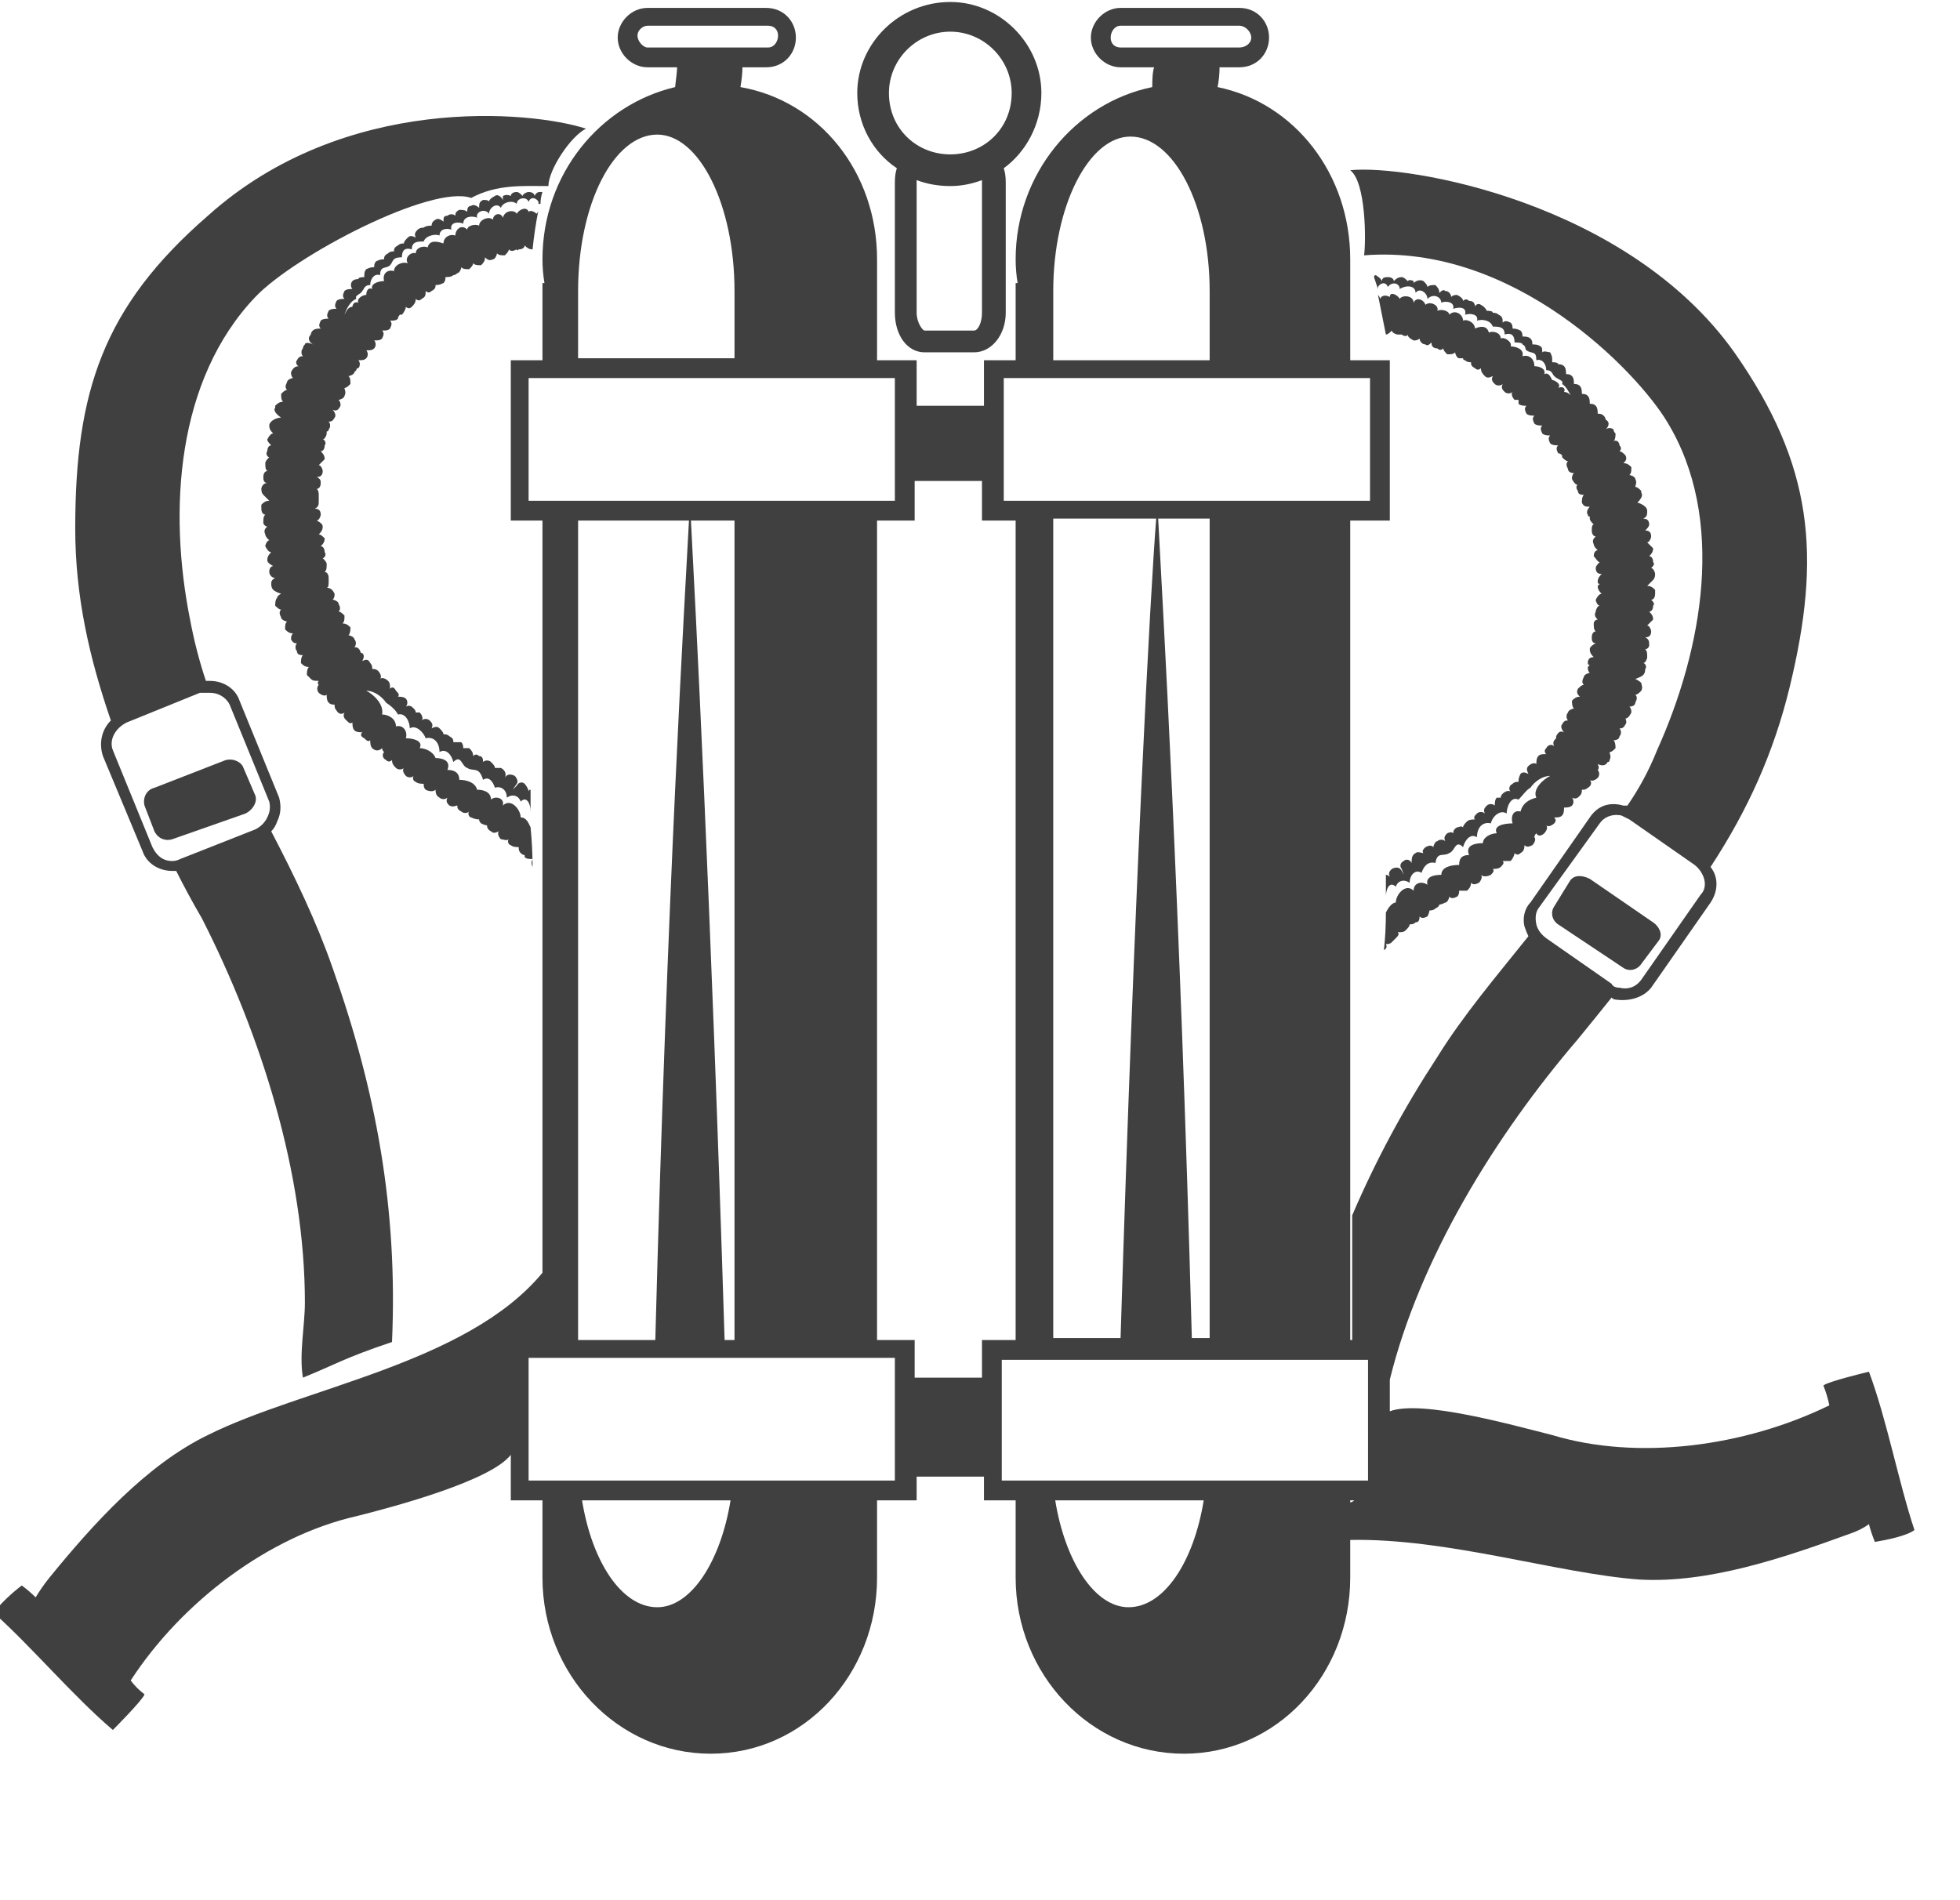
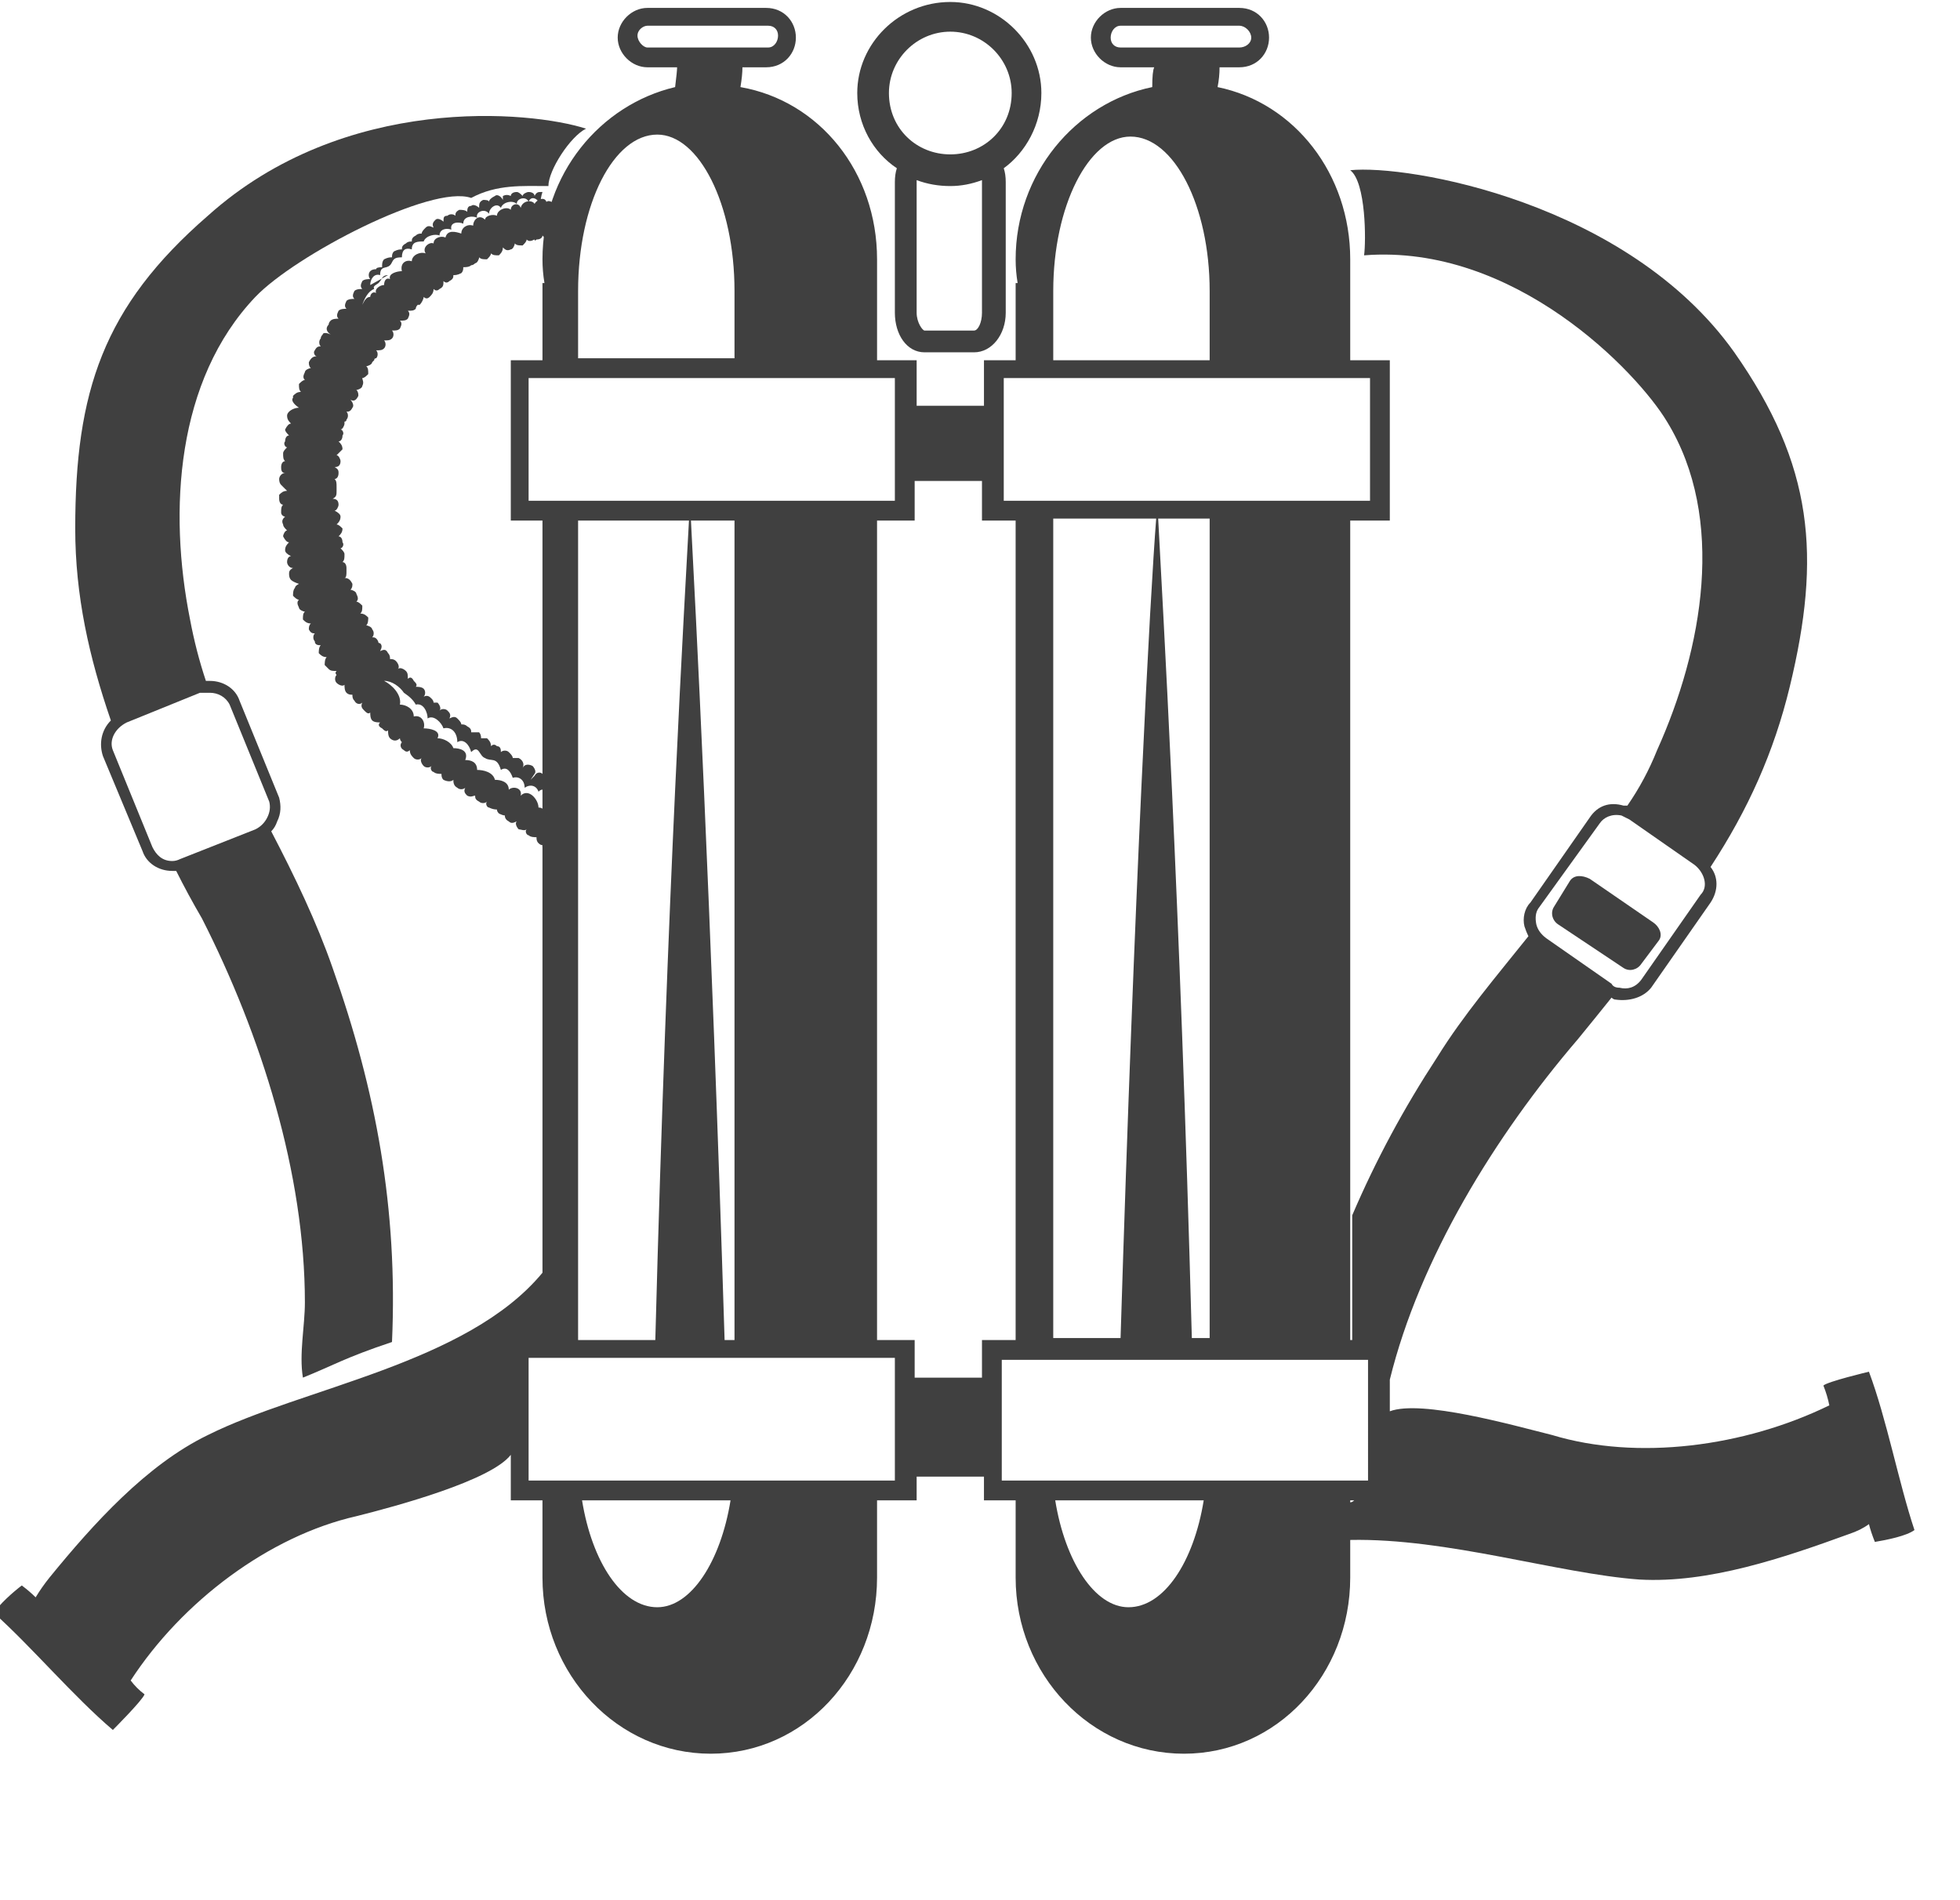
<svg xmlns="http://www.w3.org/2000/svg" version="1.2" viewBox="0 0 99 96" width="99" height="96">
  <title>10600441_41365</title>
  <style>
		.s0 { fill: #404040 } 
	</style>
  <g id="Layer 1">
    <g id="&lt;Group&gt;">
		</g>
    <g id="&lt;Group&gt;">
		</g>
    <g id="&lt;Group&gt;">
		</g>
    <g id="&lt;Group&gt;">
		</g>
    <g id="&lt;Group&gt;">
		</g>
    <g id="&lt;Group&gt;">
      <path id="&lt;Compound Path&gt;" class="s0" d="m94.4 69.3c0 0-2.1 0.5-2.3 0.7q0.2 0.5 0.3 1c-4.3 2.1-9.7 2.8-14 1.5-2-0.5-6.6-1.8-8.2-1.2v-1.6c1.5-6.1 5.3-12.3 9.5-17.2q0.9-1.1 1.7-2.1 0.1 0.1 0.2 0.1c0.7 0.1 1.4-0.1 1.8-0.6l3-4.3c0.4-0.6 0.4-1.3 0-1.8 1.9-2.9 3.2-5.8 4-9.1 1.6-6.6 1.2-11.2-2.8-16.9-5.4-7.6-16.5-9.5-19.4-9.2 0.8 0.6 0.8 3.6 0.7 4.3 7.6-0.6 13.8 5.9 15.3 8.4 3 4.9 1.8 11.5-0.5 16.6q-0.6 1.5-1.5 2.8-0.1 0-0.2 0c-0.7-0.2-1.3 0-1.7 0.6l-3 4.3c-0.3 0.3-0.4 0.8-0.3 1.2q0.1 0.3 0.2 0.5c-1.6 2-3.3 4-4.6 6.1-1.7 2.6-3.1 5.2-4.3 8q0 0.1 0 0.2v6.1h-0.1v-41.4h2v-8.1h-2v-3.9q0-0.6 0-1.2c0-4.3-2.8-7.9-6.7-8.7q0.1-0.5 0.1-1h1c0.9 0 1.5-0.7 1.5-1.5 0-0.8-0.6-1.5-1.5-1.5h-6c-0.8 0-1.5 0.7-1.5 1.5 0 0.8 0.7 1.5 1.5 1.5h1.7q-0.1 0.2-0.1 1c-3.9 0.8-6.9 4.4-6.9 8.7q0 0.6 0.1 1.2h-0.1v3.9h-1.6v2.3h-3.4v-2.3h-2v-3.9q0-0.6 0-1.2c0-4.4-2.9-8-6.9-8.7q0.1-0.6 0.1-1h1.2c0.9 0 1.5-0.7 1.5-1.5 0-0.8-0.6-1.5-1.5-1.5h-6c-0.8 0-1.5 0.7-1.5 1.5 0 0.8 0.7 1.5 1.5 1.5h1.5q0 0.2-0.1 1c-3.8 0.9-6.7 4.4-6.7 8.7q0 0.6 0.1 1.2h-0.1v3.9h-1.6v8.1h1.6v38c-3.8 4.6-12.1 5.8-16.9 8.2-3.1 1.5-5.8 4.5-8 7.2q-0.4 0.5-0.7 1-0.3-0.3-0.7-0.6c-0.4 0.3-1.2 1-1.4 1.4 1.9 1.7 4 4.2 6 5.9 0 0 1.5-1.5 1.6-1.8q-0.4-0.3-0.7-0.7c2.6-4 7-7.3 11.4-8.3 2-0.5 6.8-1.8 7.8-3.1v2.3h1.6v3.9c0 4.9 3.8 8.9 8.5 8.9 4.7 0 8.4-4 8.4-8.9v-3.9h2v-1.2h3.4v1.2h1.6v3.9c0 4.9 3.8 8.9 8.5 8.9 4.7 0 8.4-4 8.4-8.9v-1.9c4.9-0.1 10.5 1.7 14.6 2 3.5 0.2 7.3-1.1 10.6-2.3q0.6-0.2 1-0.5 0.1 0.4 0.3 0.9c0.6-0.1 1.6-0.3 2-0.6-0.8-2.4-1.4-5.6-2.3-8zm-16.7-23.4l3.1-4.3c0.2-0.3 0.6-0.5 1.1-0.4q0.2 0.1 0.4 0.2l3.3 2.3c0.5 0.4 0.7 1.1 0.3 1.5l-3 4.3c-0.3 0.4-0.7 0.5-1.1 0.4q-0.3 0-0.4-0.2l-3.3-2.3q-0.4-0.3-0.5-0.7-0.1-0.5 0.1-0.8zm-21.1-43.5c-0.3 0-0.5-0.2-0.5-0.5 0-0.3 0.2-0.6 0.5-0.6h6c0.3 0 0.6 0.3 0.6 0.6 0 0.3-0.3 0.5-0.6 0.5zm-3.4 13.4q0-0.5 0-1.1c0-4.3 1.8-7.8 3.9-7.8 2.2 0 4 3.5 4 7.8q0 0.6 0 1.1v2.4h-7.9zm-2.5 3.3h18.5v6.2h-18.5zm7.8 7.1h2.6v41.4h-0.9c-0.6-22.3-1.5-37.5-1.7-41.4zm-1.9 41.4h-3.4v-41.4h5.2c-0.3 3.8-1.1 18.7-1.8 41.4zm-23.9-65.2c-0.2 0-0.5-0.3-0.5-0.6 0-0.3 0.3-0.5 0.5-0.5h6.1c0.3 0 0.5 0.2 0.5 0.5 0 0.3-0.2 0.6-0.5 0.6zm-3.5 13.4q0-0.6 0-1.1c0-4.4 1.8-7.9 4-7.9 2.1 0 3.9 3.5 3.9 7.9q0 0.5 0 1.1v2.3h-7.9zm-2.5 9.5v-6.2h18.5v6.2zm2.5 42.4v-41.4h5.6c-0.2 3.8-1.1 18.7-1.7 41.4zm7.4 0c-0.7-22.4-1.5-37.6-1.7-41.4h2.2v41.4zm-3.4 13.5c-1.8 0-3.3-2.3-3.8-5.4h7.5c-0.5 3.1-2 5.4-3.7 5.4zm12-6.4h-18.5v-6.2h18.5zm4.4-5.2h-3.4v-1.9h-1.9v-41.4h1.9v-2h3.4v2h1.7v41.4h-1.7zm7.4 11.6c-1.7 0-3.2-2.3-3.7-5.4h7.5c-0.5 3.1-2 5.4-3.8 5.4zm11.2-5.3v-0.1h0.2q-0.1 0.1-0.2 0.1zm0.9-1.1h-18.5v-6.1h18.4q0.1 0 0.1 0z" />
      <path id="&lt;Compound Path&gt;" class="s0" d="m45.3 8.5q-0.1 0.3-0.1 0.7v6.6c0 1.1 0.6 2 1.5 2h2.5c0.9 0 1.6-0.9 1.6-2v-6.6q0-0.4-0.1-0.7c1.1-0.8 1.9-2.2 1.9-3.8 0-2.5-2.1-4.6-4.6-4.6-2.6 0-4.7 2.1-4.7 4.6 0 1.6 0.8 3 2 3.8zm4.3 7.3c0 0.5-0.2 0.9-0.4 0.9h-2.5c-0.1 0-0.4-0.4-0.4-0.9v-6.6q0 0 0-0.1 0.8 0.3 1.7 0.3 0.8 0 1.6-0.3 0 0.1 0 0.1zm-1.6-14.2c1.7 0 3.1 1.4 3.1 3.1 0 1.8-1.4 3.1-3.1 3.1-1.7 0-3.1-1.3-3.1-3.1 0-1.7 1.4-3.1 3.1-3.1z" />
-       <path id="&lt;Path&gt;" class="s0" d="m18.7 14.4c0-0.3 0.2-0.6 0.5-0.5 0-0.5 0.3-0.3 0.5-0.5 0.1-0.1 0.1-0.2 0.2-0.3 0.1-0.1 0.3-0.1 0.4-0.1 0-0.4 0.2-0.5 0.5-0.4 0-0.4 0.3-0.4 0.6-0.4 0.1-0.3 0.6-0.4 0.8-0.3 0-0.3 0.3-0.4 0.6-0.3-0.1-0.4 0.4-0.4 0.6-0.3 0-0.4 0.5-0.4 0.7-0.3-0.1-0.3 0.4-0.5 0.6-0.2 0-0.3 0.4-0.6 0.6-0.3 0.1-0.3 0.6-0.4 0.8-0.2 0-0.3 0.5-0.4 0.6-0.1 0.1-0.3 0.4-0.2 0.5 0v0.1q0.1 0 0.1 0 0-0.3 0.1-0.6 0 0-0.1 0c-0.1 0-0.2 0-0.3 0.2 0-0.1-0.1-0.2-0.3-0.2-0.1 0-0.3 0.1-0.3 0.2-0.1-0.1-0.2-0.2-0.3-0.2-0.2 0-0.3 0.1-0.3 0.2q-0.2-0.1-0.4 0 0 0.1 0 0.2c-0.1-0.2-0.3-0.3-0.4-0.2-0.2 0.1-0.3 0.2-0.3 0.3 0-0.1-0.2-0.1-0.3-0.1-0.2 0.1-0.2 0.2-0.2 0.4-0.1-0.1-0.3-0.2-0.4-0.1-0.2 0-0.2 0.2-0.2 0.3-0.1-0.1-0.3-0.1-0.4-0.1-0.2 0.1-0.2 0.2-0.2 0.3-0.1-0.1-0.3-0.1-0.4 0-0.2 0-0.2 0.1-0.2 0.3-0.1-0.1-0.3-0.2-0.4-0.1q-0.2 0.1-0.2 0.3 0 0 0 0-0.3 0-0.4 0.1-0.2 0-0.3 0.1c-0.1 0.1-0.2 0.2-0.1 0.4-0.2-0.1-0.3-0.1-0.4 0-0.1 0.1-0.2 0.2-0.2 0.3-0.1 0-0.2 0-0.3 0.1-0.2 0.1-0.2 0.2-0.2 0.3-0.1 0-0.2 0-0.3 0.1-0.2 0.1-0.2 0.2-0.2 0.3-0.1 0-0.2 0-0.4 0.1-0.1 0.1-0.1 0.2-0.1 0.3-0.1 0-0.2 0-0.4 0.1q-0.1 0.1-0.1 0.3 0 0 0 0.1-0.3 0-0.3 0.1-0.2 0-0.3 0.1c-0.1 0.1-0.1 0.3 0 0.4-0.1 0-0.3 0-0.4 0.1-0.1 0.2-0.1 0.3 0 0.4-0.1 0-0.3 0-0.4 0.1-0.1 0.2-0.1 0.3 0 0.4-0.1 0-0.3 0-0.4 0.1-0.1 0.2-0.1 0.3 0 0.4-0.1 0-0.3 0-0.4 0.1-0.1 0.2-0.1 0.3 0 0.4-0.1 0-0.3 0-0.4 0.1q-0.1 0.1-0.1 0.2c-0.1 0.1-0.2 0.3 0.1 0.5-0.2-0.1-0.4-0.1-0.4 0q-0.1 0.1-0.1 0.2c-0.1 0.1-0.1 0.3 0 0.4-0.1 0-0.2 0-0.3 0.2-0.1 0.1 0 0.3 0.1 0.3-0.2 0-0.3 0.1-0.4 0.3 0 0.1 0 0.2 0.1 0.3-0.1 0-0.3 0.1-0.3 0.2-0.1 0.2-0.1 0.3 0 0.4-0.1 0-0.2 0.1-0.3 0.2 0 0.2 0 0.3 0.1 0.4-0.2 0-0.3 0.1-0.4 0.2q0 0.1 0 0.1c-0.1 0.1 0 0.3 0.3 0.5-0.2 0-0.4 0.1-0.5 0.2q-0.1 0.1-0.1 0.2c0 0.2 0.1 0.3 0.2 0.4-0.1 0-0.2 0.1-0.3 0.3 0 0.1 0.1 0.2 0.2 0.3-0.1 0-0.2 0.1-0.2 0.3-0.1 0.1 0 0.3 0.1 0.3-0.1 0.1-0.2 0.2-0.2 0.3 0 0.2 0 0.3 0.1 0.4-0.1 0-0.2 0.1-0.2 0.3 0 0.1 0 0.3 0.2 0.3-0.2 0-0.3 0.2-0.3 0.3q0 0.2 0.1 0.3 0.1 0.1 0.3 0.3c-0.2 0-0.3 0.1-0.4 0.2q0 0.1 0 0.2c0 0.2 0.1 0.3 0.2 0.3-0.1 0.1-0.1 0.2-0.1 0.4 0 0.1 0.1 0.2 0.2 0.2-0.1 0.1-0.2 0.2-0.1 0.4 0 0.1 0.1 0.2 0.2 0.3-0.1 0-0.2 0.2-0.2 0.3 0.1 0.2 0.2 0.3 0.3 0.3-0.1 0.1-0.2 0.2-0.2 0.4 0 0.1 0.1 0.2 0.3 0.3-0.1 0-0.2 0.1-0.2 0.3 0 0.1 0.1 0.3 0.3 0.3-0.2 0.1-0.2 0.2-0.2 0.3q0 0.2 0.1 0.3 0.1 0.1 0.4 0.2-0.2 0.1-0.2 0.2c-0.1 0.1-0.1 0.3-0.1 0.4 0.1 0.1 0.2 0.2 0.3 0.2-0.1 0.1-0.1 0.2 0 0.4 0 0.1 0.2 0.2 0.3 0.2-0.1 0.1-0.1 0.2-0.1 0.4 0.1 0.1 0.2 0.2 0.4 0.2-0.1 0.1-0.1 0.2-0.1 0.3 0.1 0.2 0.2 0.2 0.3 0.2-0.1 0.1-0.1 0.3 0 0.4 0 0.2 0.2 0.2 0.3 0.2-0.1 0.1-0.1 0.3-0.1 0.4 0.1 0.1 0.2 0.2 0.4 0.2-0.1 0.1-0.1 0.3-0.1 0.4q0.1 0.1 0.2 0.2c0.1 0.1 0.2 0.1 0.4 0.1q-0.1 0.1 0 0.2c-0.1 0.1-0.1 0.3 0 0.4 0.1 0.1 0.3 0.2 0.4 0.1 0 0.1 0 0.3 0.1 0.4 0.1 0.1 0.2 0.1 0.3 0.1 0 0.1 0 0.2 0.1 0.3 0.1 0.2 0.3 0.2 0.4 0.1-0.1 0.2 0 0.3 0.1 0.4 0.1 0.1 0.2 0.2 0.3 0.1 0 0.1 0 0.3 0.1 0.4 0.1 0.1 0.3 0.1 0.4 0.1-0.1 0.1-0.1 0.2 0.1 0.3 0.1 0.1 0.2 0.2 0.3 0.1 0 0.1 0 0.3 0.1 0.4 0.1 0.1 0.3 0.2 0.5 0q0 0.1 0.1 0.2c-0.1 0.1-0.1 0.3 0.1 0.4 0.1 0.1 0.2 0.1 0.3 0 0 0.2 0.1 0.3 0.2 0.4 0.1 0.1 0.3 0.1 0.4 0-0.1 0.1 0 0.3 0.1 0.4 0.1 0.1 0.3 0.1 0.4 0-0.1 0.1 0 0.3 0.1 0.3 0.1 0.1 0.3 0.1 0.4 0.1 0 0.1 0 0.2 0.1 0.3 0.2 0.1 0.4 0.1 0.5 0l0.1-0.1q0 0 0 0l-0.1 0.1c0 0.1 0 0.3 0.2 0.4 0.1 0.1 0.3 0.1 0.4 0-0.1 0.2 0 0.3 0.1 0.4 0.2 0.1 0.3 0 0.4 0 0 0.1 0 0.2 0.2 0.3 0.1 0.1 0.3 0.1 0.4 0-0.1 0.1 0 0.3 0.1 0.3q0.2 0.1 0.4 0.1 0 0.1 0.1 0.2 0.2 0.1 0.3 0.1 0 0.2 0.2 0.3c0.1 0.1 0.2 0.1 0.4 0-0.1 0.1 0 0.3 0.1 0.4 0.1 0 0.3 0.1 0.4 0-0.1 0.1 0 0.3 0.1 0.3 0.1 0.1 0.3 0.1 0.4 0.1 0 0.1 0 0.2 0.1 0.3q0.1 0.1 0.2 0.1 0 0 0 0.1c0.1 0.1 0.2 0.1 0.4 0.1q-0.1 0.2 0 0.4 0-1-0.1-2c-0.1-0.2-0.2-0.5-0.5-0.5 0-0.4-0.5-1-0.9-0.6 0.1-0.4-0.4-0.5-0.6-0.3 0-0.4-0.4-0.5-0.7-0.5-0.1-0.4-0.6-0.5-0.9-0.5 0-0.4-0.3-0.5-0.6-0.5 0.2-0.5-0.3-0.6-0.6-0.6-0.1-0.3-0.5-0.5-0.8-0.5 0.2-0.4-0.4-0.5-0.7-0.5 0.1-0.3-0.1-0.7-0.5-0.6 0-0.4-0.4-0.6-0.7-0.6 0.1-0.5-0.4-1-0.8-1.2 0.4 0 0.8 0.3 1 0.6 0.3 0.2 0.5 0.4 0.6 0.6 0.4-0.1 0.6 0.4 0.6 0.7 0.3-0.2 0.7 0.2 0.8 0.5 0.4-0.1 0.7 0.2 0.7 0.7 0.3-0.2 0.6 0.1 0.7 0.5 0.4-0.4 0.4 0.2 0.7 0.3 0.3 0.2 0.6-0.1 0.8 0.6 0.3-0.2 0.5 0.1 0.6 0.4 0.3-0.1 0.6 0.1 0.6 0.5 0.3-0.2 0.6-0.1 0.7 0.2 0.3-0.3 0.5 0.1 0.5 0.5q0-0.4 0-0.9 0-0.1 0-0.2-0.1 0-0.1 0.1c0-0.1-0.1-0.3-0.2-0.4-0.1-0.1-0.3-0.1-0.4 0.1l-0.2 0.2 0.2-0.3c0.1-0.1 0-0.3-0.1-0.4-0.2-0.1-0.4-0.1-0.5 0.1l-0.2 0.2 0.2-0.2c0.1-0.2 0-0.4-0.2-0.5-0.1 0-0.2 0-0.3 0 0-0.1-0.1-0.2-0.2-0.3-0.1-0.1-0.3-0.1-0.4 0 0-0.1 0-0.3-0.2-0.3-0.1-0.1-0.2-0.1-0.3 0 0-0.2-0.1-0.3-0.2-0.4q-0.1 0-0.3 0 0-0.2-0.1-0.3c-0.2 0-0.3 0-0.4 0 0-0.1 0-0.2-0.2-0.3-0.1-0.1-0.2-0.1-0.3-0.1 0-0.1-0.1-0.2-0.2-0.3-0.1-0.1-0.2-0.1-0.4 0 0.1-0.2 0-0.3-0.1-0.4-0.1-0.1-0.3-0.1-0.4 0 0.1-0.1 0-0.3-0.1-0.4q-0.1 0-0.2 0 0-0.1-0.1-0.2c-0.1-0.1-0.2-0.2-0.4-0.1 0.1-0.1 0.1-0.3 0-0.4-0.1-0.1-0.3-0.1-0.4-0.1 0.1-0.1 0-0.2-0.1-0.3-0.1-0.2-0.2-0.2-0.3-0.1 0-0.2 0-0.3-0.1-0.4-0.1-0.1-0.3-0.2-0.4-0.1 0.1-0.1 0-0.3-0.1-0.4-0.1-0.1-0.2-0.1-0.3-0.1 0-0.1 0-0.2-0.1-0.3-0.1-0.2-0.2-0.2-0.4-0.1 0.1-0.2 0.1-0.3 0-0.4q-0.1 0-0.1-0.1 0 0 0 0c-0.1-0.2-0.2-0.2-0.3-0.2 0.1-0.1 0.1-0.3 0-0.4 0-0.1-0.2-0.2-0.3-0.2 0.1-0.1 0.1-0.3 0.1-0.4-0.1-0.1-0.2-0.2-0.4-0.2 0.1-0.1 0.1-0.2 0.1-0.4-0.1-0.1-0.2-0.2-0.3-0.2 0.1-0.1 0.1-0.2 0-0.4 0-0.1-0.2-0.2-0.3-0.2 0.1-0.1 0.1-0.2 0.1-0.3-0.1-0.2-0.2-0.3-0.4-0.3 0.1 0 0.1-0.2 0.1-0.3q0 0 0-0.1 0 0 0-0.1c0-0.2-0.1-0.3-0.2-0.3 0.1-0.1 0.1-0.2 0.1-0.4 0-0.1-0.1-0.2-0.2-0.3 0.1 0 0.2-0.2 0.1-0.3 0-0.2-0.1-0.3-0.2-0.3 0.1-0.1 0.2-0.2 0.2-0.4-0.1-0.1-0.2-0.2-0.3-0.2 0.1-0.1 0.2-0.2 0.2-0.4 0-0.1-0.1-0.2-0.3-0.3 0.1 0 0.2-0.2 0.2-0.3 0-0.2-0.1-0.3-0.3-0.3 0.2-0.1 0.2-0.2 0.2-0.4q0 0 0-0.1 0 0 0-0.1c0-0.2 0-0.3-0.1-0.4 0.1 0 0.2-0.1 0.2-0.3 0-0.1 0-0.2-0.2-0.3 0.2 0 0.3-0.1 0.3-0.3 0-0.1-0.1-0.3-0.2-0.3 0.1-0.1 0.2-0.2 0.3-0.3 0-0.2-0.1-0.3-0.2-0.4 0.1 0 0.2-0.1 0.2-0.3 0.1-0.1 0-0.3-0.1-0.3 0.1 0 0.2-0.2 0.2-0.3q0 0 0-0.1 0.1 0 0.1-0.1c0.1-0.1 0.1-0.3 0-0.4 0.1 0 0.2 0 0.3-0.2 0.1-0.1 0-0.3-0.1-0.4 0.2 0.1 0.3 0 0.4-0.2 0-0.1 0-0.2-0.1-0.3 0.1 0 0.3-0.1 0.3-0.2 0.1-0.2 0-0.3 0-0.4 0.1 0 0.2-0.1 0.3-0.2 0-0.2 0-0.3-0.1-0.4 0.1 0 0.3-0.1 0.3-0.2q0.1-0.1 0.1-0.1 0-0.1 0.1-0.1c0.1-0.1 0.1-0.3 0-0.4 0.2 0 0.3 0 0.4-0.1 0.1-0.1 0.1-0.3 0-0.4 0.2 0 0.3 0 0.4-0.1 0.1-0.1 0.1-0.3 0-0.4 0.2 0 0.3 0 0.4-0.1 0.1-0.2 0.1-0.3 0-0.4 0.2 0 0.3 0 0.4-0.1 0.1-0.2 0.1-0.3 0-0.4 0.2 0 0.3 0 0.4-0.1q0-0.1 0.1-0.2 0 0 0.1 0c0.1-0.1 0.2-0.3 0.2-0.4 0.1 0.1 0.2 0.1 0.3 0 0.1-0.1 0.2-0.2 0.2-0.4 0.1 0.1 0.2 0.1 0.3 0 0.2-0.1 0.2-0.2 0.2-0.4 0.1 0.1 0.2 0.1 0.3 0 0.2-0.1 0.2-0.2 0.2-0.3 0.1 0 0.2 0 0.4-0.1 0.1-0.1 0.1-0.2 0.1-0.3 0.1 0 0.3 0 0.4-0.1q0 0 0 0 0.1 0 0.2-0.1c0.1 0 0.2-0.2 0.2-0.3 0.1 0.1 0.2 0.1 0.4 0.1 0.1-0.1 0.2-0.2 0.2-0.3 0.1 0.1 0.2 0.1 0.4 0.1 0.1-0.1 0.2-0.2 0.2-0.4 0.1 0.1 0.2 0.2 0.4 0.1 0.1 0 0.2-0.2 0.2-0.3 0.1 0.1 0.2 0.1 0.4 0.1 0.1-0.1 0.2-0.2 0.2-0.3 0.1 0.1 0.2 0.1 0.4 0q0 0 0 0 0 0.1 0.1 0c0.2 0 0.3-0.1 0.3-0.2 0.1 0.1 0.2 0.2 0.4 0.2q0 0 0 0 0.1-1 0.3-2 0 0.1-0.1 0.2c-0.1-0.1-0.3-0.2-0.4-0.1-0.1-0.3-0.5-0.1-0.6 0.1-0.1-0.2-0.6-0.2-0.7 0.2-0.1-0.3-0.5-0.2-0.5 0.1-0.2-0.2-0.7 0-0.7 0.3-0.2-0.1-0.6 0-0.6 0.2-0.3-0.3-0.6 0-0.6 0.3-0.3-0.1-0.6 0.1-0.6 0.4-0.3-0.1-0.7-0.2-0.8 0.2-0.2-0.1-0.6 0-0.6 0.3-0.2-0.1-0.6 0.2-0.4 0.5-0.3-0.1-0.7 0.1-0.7 0.4-0.3-0.1-0.6 0.1-0.5 0.5-0.2 0-0.7 0.1-0.6 0.4-0.2-0.1-0.3 0.1-0.3 0.3-0.2 0-0.5 0.2-0.4 0.4-0.2-0.1-0.3 0.1-0.3 0.2-0.2 0-0.3 0.2-0.4 0.4 0.1-0.3 0.3-0.7 0.6-0.8-0.1-0.2 0.2-0.2 0.3-0.4 0.1-0.1 0.1-0.3 0.4-0.3z" />
-       <path id="&lt;Path&gt;" class="s0" d="m79 18.5q-0.1-0.1-0.3-0.1 0-0.1-0.3-0.1 0-0.1 0-0.2 0-0.1-0.1-0.3c-0.1 0-0.3-0.1-0.4 0 0-0.1 0-0.3-0.1-0.3-0.1-0.1-0.3-0.1-0.4-0.1 0-0.1 0-0.2-0.1-0.3-0.1-0.1-0.3-0.1-0.4-0.1 0-0.1 0-0.2-0.1-0.3-0.2-0.1-0.3-0.1-0.4-0.1 0-0.1 0-0.2-0.1-0.3-0.2-0.1-0.3-0.1-0.4 0 0-0.2 0-0.3-0.2-0.4q-0.1-0.1-0.3-0.1 0-0.1-0.3-0.1 0 0 0 0-0.1-0.2-0.3-0.3c-0.1-0.1-0.3 0-0.3 0.1 0-0.2-0.1-0.3-0.3-0.3-0.1-0.1-0.2-0.1-0.3 0 0-0.1-0.1-0.2-0.3-0.3-0.1 0-0.2 0-0.3 0.1 0-0.1-0.1-0.3-0.3-0.3-0.1-0.1-0.2 0-0.3 0.1 0-0.2-0.1-0.3-0.2-0.4-0.2 0-0.3 0-0.4 0.1 0-0.1-0.1-0.2-0.2-0.3-0.2-0.1-0.4 0-0.5 0.1q0 0 0-0.1-0.2-0.1-0.3 0c-0.1-0.1-0.2-0.2-0.3-0.2-0.2 0-0.3 0.1-0.4 0.2 0-0.1-0.1-0.2-0.3-0.2-0.1 0-0.3 0-0.3 0.2-0.1-0.2-0.2-0.2-0.3-0.3q-0.1 0-0.1 0.1 0.1 0.3 0.2 0.6 0 0 0 0v-0.1c0.1-0.2 0.4-0.3 0.5 0 0.2-0.3 0.6-0.2 0.6 0.1 0.3-0.2 0.8-0.2 0.8 0.2 0.2-0.3 0.6 0 0.6 0.3 0.3-0.3 0.7-0.1 0.7 0.2 0.1-0.1 0.7-0.1 0.6 0.3 0.3-0.1 0.7-0.1 0.6 0.3 0.3-0.1 0.7 0 0.6 0.3 0.3-0.1 0.7 0 0.8 0.3 0.3 0 0.6 0 0.6 0.4 0.3-0.1 0.5 0 0.5 0.4 0.1 0 0.4 0 0.4 0.1 0.2 0.1 0.1 0.2 0.2 0.3 0.3 0.2 0.5 0 0.5 0.5 0.3-0.1 0.5 0.2 0.5 0.5 0.3 0 0.3 0.2 0.4 0.3 0.2 0.2 0.5 0.2 0.4 0.4 0.2 0.1 0.4 0.5 0.5 0.7 0-0.1-0.2-0.3-0.4-0.3 0.1-0.2-0.1-0.3-0.3-0.2 0.2-0.2-0.2-0.4-0.3-0.4-0.1-0.2-0.2-0.4-0.4-0.3 0.1-0.3-0.3-0.4-0.5-0.4 0-0.4-0.3-0.6-0.6-0.5 0.1-0.4-0.4-0.5-0.6-0.5 0.1-0.2-0.3-0.5-0.5-0.4 0-0.3-0.4-0.4-0.6-0.3-0.1-0.4-0.5-0.3-0.7-0.2 0-0.3-0.4-0.5-0.6-0.4 0-0.3-0.4-0.6-0.7-0.3 0-0.2-0.4-0.3-0.6-0.2 0.1-0.3-0.4-0.5-0.6-0.3-0.1-0.3-0.5-0.4-0.6-0.1 0-0.4-0.6-0.4-0.7-0.2-0.1-0.2-0.5-0.4-0.5-0.1-0.2-0.1-0.4-0.1-0.5 0.1q0-0.1-0.1-0.2 0.2 1 0.4 2 0 0 0 0c0.1 0 0.2-0.1 0.3-0.2 0 0.1 0.2 0.2 0.3 0.2q0.1 0 0.1 0 0.1 0 0.1 0c0.1 0.1 0.3 0.1 0.3 0 0 0.1 0.1 0.2 0.3 0.3 0.1 0 0.2 0 0.3-0.1 0 0.1 0.1 0.3 0.3 0.3 0.1 0.1 0.2 0 0.3-0.1 0 0.2 0.1 0.3 0.3 0.3 0.1 0.1 0.2 0.1 0.3 0 0 0.1 0.1 0.2 0.2 0.3 0.2 0 0.3 0 0.4-0.1 0 0.1 0.1 0.3 0.2 0.3q0.1 0 0.2 0 0 0.1 0.1 0.1c0.1 0.1 0.2 0.1 0.3 0.1 0 0.1 0 0.2 0.2 0.3 0.1 0.1 0.2 0.1 0.3 0 0 0.2 0.1 0.3 0.2 0.4 0.1 0.1 0.2 0.1 0.4 0-0.1 0.2 0 0.3 0.1 0.4 0.1 0.1 0.3 0.1 0.4 0-0.1 0.2 0 0.3 0.1 0.4 0.1 0.1 0.3 0.1 0.4 0-0.1 0.1 0 0.3 0.1 0.4q0.1 0 0.2 0 0 0.1 0 0.2c0.1 0.1 0.3 0.1 0.4 0.1-0.1 0.1-0.1 0.2 0 0.4 0.1 0.1 0.3 0.1 0.4 0.1-0.1 0.1-0.1 0.2 0 0.4 0.1 0.1 0.3 0.1 0.4 0.1-0.1 0.1-0.1 0.2 0 0.4 0.1 0.1 0.3 0.1 0.4 0.1-0.1 0.1-0.1 0.2 0 0.4 0.1 0.1 0.3 0.1 0.4 0.1-0.1 0.1-0.1 0.2 0 0.4q0.1 0 0.2 0.1 0 0 0 0.1c0.1 0.1 0.2 0.2 0.3 0.2-0.1 0.1-0.1 0.2 0 0.4 0 0.1 0.1 0.2 0.3 0.2-0.1 0.1-0.1 0.2-0.1 0.3 0.1 0.2 0.2 0.3 0.3 0.3-0.1 0-0.1 0.2 0 0.3 0 0.2 0.2 0.2 0.3 0.2-0.1 0.1-0.1 0.3-0.1 0.4 0.1 0.2 0.2 0.2 0.4 0.2-0.1 0.1-0.2 0.3-0.1 0.4q0 0.1 0.1 0.1 0 0.1 0 0.1c0 0.1 0.1 0.2 0.2 0.3-0.1 0-0.1 0.2-0.1 0.3 0 0.2 0.1 0.3 0.2 0.3-0.1 0.1-0.2 0.2-0.1 0.4 0 0.1 0.1 0.2 0.2 0.3-0.1 0-0.2 0.1-0.2 0.3 0.1 0.1 0.2 0.3 0.3 0.3-0.1 0.1-0.2 0.2-0.2 0.3 0 0.2 0.1 0.3 0.3 0.3-0.1 0.1-0.2 0.2-0.2 0.4q0 0.1 0.1 0.1-0.1 0.1-0.1 0.1c0 0.2 0.1 0.3 0.2 0.4-0.1 0-0.2 0.1-0.3 0.3 0 0.1 0.1 0.3 0.2 0.3-0.1 0-0.2 0.2-0.2 0.3-0.1 0.2 0 0.3 0.1 0.4-0.1 0-0.2 0.1-0.2 0.2 0 0.2 0 0.3 0.1 0.4-0.1 0-0.2 0.1-0.2 0.3 0 0.1 0 0.3 0.2 0.3-0.2 0.1-0.3 0.2-0.3 0.3 0 0.2 0.1 0.3 0.2 0.4-0.2 0-0.3 0.1-0.3 0.3q0 0.1 0.1 0.1-0.1 0.1-0.1 0.1c0 0.1 0 0.2 0.1 0.3-0.1 0-0.3 0.1-0.3 0.2-0.1 0.2-0.1 0.3 0 0.4-0.1 0-0.2 0.1-0.3 0.2-0.1 0.2 0 0.3 0.1 0.4-0.2 0-0.3 0.1-0.4 0.2 0 0.1 0 0.3 0.1 0.4-0.1 0-0.3 0.1-0.3 0.2-0.1 0.1-0.1 0.3 0 0.4-0.1 0-0.2 0-0.3 0.2-0.1 0.1 0 0.3 0.1 0.4-0.2-0.1-0.3 0-0.4 0.2q0 0 0 0 0 0.1 0 0.1c-0.1 0.1-0.2 0.2-0.1 0.4-0.1-0.1-0.3-0.1-0.4 0.1-0.1 0.1-0.1 0.2 0 0.3-0.2 0-0.3 0-0.4 0.1-0.1 0.1-0.1 0.3-0.1 0.4-0.1-0.1-0.3 0-0.4 0.1-0.1 0.1-0.1 0.2 0 0.4-0.2-0.1-0.3-0.1-0.4 0-0.1 0.2-0.1 0.3-0.1 0.4-0.1 0-0.2 0-0.3 0.1-0.2 0.1-0.2 0.3-0.1 0.4-0.1-0.1-0.3 0-0.4 0.1q-0.1 0.1-0.1 0.2-0.1 0-0.2 0c-0.1 0.1-0.1 0.3-0.1 0.4-0.1-0.1-0.3-0.1-0.4 0-0.1 0.1-0.2 0.2-0.1 0.4-0.1-0.1-0.3-0.1-0.4 0-0.1 0.1-0.2 0.2-0.1 0.3-0.1 0-0.3 0-0.4 0.1-0.1 0.1-0.2 0.2-0.2 0.3-0.1-0.1-0.2 0-0.3 0q-0.2 0.1-0.2 0.3-0.1-0.1-0.3 0c-0.1 0.1-0.2 0.2-0.1 0.4-0.1-0.1-0.3-0.1-0.4 0-0.1 0-0.2 0.2-0.2 0.3-0.1-0.1-0.2-0.1-0.4 0-0.1 0.1-0.2 0.2-0.1 0.3-0.1 0-0.3-0.1-0.4 0-0.2 0.1-0.2 0.3-0.2 0.5l0.2 0.2-0.2-0.2c-0.1-0.2-0.3-0.2-0.4-0.1-0.2 0.1-0.2 0.3-0.1 0.4l0.1 0.3-0.1-0.2c-0.1-0.2-0.3-0.2-0.5-0.1-0.1 0.1-0.2 0.2-0.1 0.4q-0.1-0.1-0.2-0.1 0 0.1 0 0.2 0 0.5 0 0.9c0-0.4 0.2-0.8 0.5-0.5 0.1-0.3 0.4-0.4 0.7-0.2 0-0.4 0.3-0.7 0.6-0.5 0.1-0.3 0.3-0.6 0.7-0.5 0.1-0.6 0.4-0.3 0.7-0.5 0.3-0.1 0.3-0.7 0.7-0.3 0.1-0.4 0.4-0.7 0.7-0.5 0-0.5 0.3-0.8 0.7-0.7 0.1-0.4 0.5-0.7 0.8-0.5 0-0.3 0.2-0.9 0.6-0.7 0.2-0.2 0.4-0.5 0.6-0.6 0.2-0.3 0.6-0.6 1-0.6-0.4 0.2-0.9 0.7-0.7 1.1-0.4 0.1-0.7 0.3-0.8 0.7-0.4-0.1-0.5 0.3-0.4 0.6-0.4 0-1 0.1-0.8 0.5-0.3 0-0.7 0.2-0.7 0.5-0.4 0-0.9 0.1-0.7 0.6-0.3 0-0.5 0.1-0.5 0.5-0.4 0-0.9 0.1-0.9 0.5-0.4 0-0.8 0.1-0.7 0.5-0.3-0.2-0.7-0.1-0.7 0.3-0.4-0.4-0.9 0.2-0.9 0.6-0.2 0-0.4 0.3-0.5 0.5q0 1-0.1 1.9 0.2-0.1 0.1-0.3c0.1 0 0.2 0 0.3-0.1q0.1-0.1 0.1-0.1 0 0 0.1-0.1c0.1-0.1 0.2-0.2 0.1-0.3 0.2 0 0.3 0 0.4-0.1 0.1-0.1 0.2-0.2 0.2-0.3 0.1 0 0.2 0 0.3-0.1 0.2 0 0.2-0.2 0.2-0.3 0.1 0.1 0.2 0.1 0.4 0q0.1-0.2 0.1-0.3 0.2 0 0.3-0.1 0.2-0.1 0.2-0.2 0.1 0 0.3-0.1c0.1 0 0.2-0.2 0.2-0.3 0.1 0.1 0.2 0.1 0.4 0 0.1-0.1 0.1-0.2 0.1-0.3 0.1 0 0.3 0 0.4 0 0.1-0.1 0.2-0.2 0.2-0.4 0.1 0.1 0.2 0.1 0.4 0 0.1-0.1 0.2-0.3 0.1-0.4l-0.1-0.2q0 0.1 0 0.1l0.1 0.1c0.1 0.1 0.3 0.1 0.5 0 0.1-0.1 0.2-0.2 0.1-0.3 0.1 0 0.3 0 0.4-0.1 0.1-0.1 0.2-0.2 0.1-0.3 0.2 0 0.3 0 0.4 0 0.1-0.1 0.2-0.3 0.2-0.4 0.1 0.1 0.2 0.1 0.3 0 0.2-0.1 0.2-0.3 0.2-0.4 0.1 0.1 0.2 0.1 0.4 0 0.1-0.1 0.2-0.3 0.1-0.4q0-0.1 0.1-0.2c0.1 0.2 0.3 0.1 0.4 0 0.1-0.1 0.2-0.3 0.1-0.4 0.1 0.1 0.3 0 0.4-0.1 0.1-0.1 0.1-0.2 0-0.3 0.2 0 0.3 0 0.4-0.1 0.1-0.1 0.1-0.3 0.1-0.4 0.1 0 0.3 0 0.4-0.1 0.1-0.1 0.1-0.3 0-0.4 0.2 0.1 0.3 0 0.4-0.1 0.1-0.1 0.1-0.2 0.1-0.3 0.1 0 0.2 0 0.3-0.1 0.2-0.1 0.2-0.3 0.1-0.4 0.1 0.1 0.3 0 0.4-0.1 0.1-0.1 0.1-0.3 0-0.4q0.1-0.1 0-0.3c0.2 0.1 0.4 0.1 0.5-0.1q0.1 0 0.1-0.1c0.1-0.2 0-0.3 0-0.4 0.1 0 0.2-0.1 0.3-0.2 0-0.1 0-0.3-0.1-0.4 0.2 0 0.3-0.1 0.3-0.2 0.1-0.1 0.1-0.3 0-0.4 0.1 0 0.2 0 0.3-0.2 0.1-0.1 0-0.3 0-0.3 0.1 0 0.2-0.1 0.3-0.3 0-0.1 0-0.2-0.1-0.3 0.2 0 0.3-0.1 0.3-0.2 0.1-0.2 0.1-0.3 0-0.4 0.1 0 0.2-0.1 0.3-0.2 0.1-0.2 0-0.3 0-0.4q-0.1-0.1-0.3-0.2 0.3-0.1 0.4-0.2 0.1-0.1 0.1-0.3c0.1-0.1 0-0.3-0.1-0.3 0.1 0 0.2-0.2 0.2-0.3 0-0.2 0-0.3-0.1-0.4 0.1 0 0.2-0.1 0.2-0.2 0-0.2 0-0.3-0.2-0.4 0.2 0 0.3-0.1 0.3-0.3 0-0.1-0.1-0.3-0.2-0.3 0.1-0.1 0.2-0.2 0.3-0.3 0-0.2-0.1-0.3-0.2-0.4 0.1 0 0.2-0.1 0.2-0.3 0.1-0.1 0-0.2-0.1-0.3 0.1 0 0.2-0.1 0.2-0.3q0-0.1 0-0.2c-0.1-0.1-0.2-0.2-0.4-0.2q0.2-0.2 0.3-0.3 0.1-0.1 0.1-0.3c0-0.1-0.1-0.3-0.2-0.3 0.1-0.1 0.2-0.2 0.1-0.3 0-0.2-0.1-0.3-0.2-0.3 0.1-0.1 0.2-0.2 0.2-0.4-0.1-0.1-0.2-0.2-0.3-0.3 0.1 0 0.2-0.2 0.2-0.3 0-0.2-0.1-0.3-0.3-0.3 0.1-0.1 0.2-0.2 0.2-0.3 0-0.2-0.1-0.3-0.3-0.3 0.2-0.1 0.2-0.2 0.2-0.4q0-0.1-0.1-0.2c-0.1-0.1-0.3-0.2-0.4-0.2 0.2-0.2 0.3-0.4 0.2-0.5q0-0.1 0-0.1c-0.1-0.1-0.2-0.2-0.3-0.2 0-0.1 0.1-0.2 0-0.4 0-0.1-0.2-0.2-0.3-0.2 0.1-0.1 0.1-0.2 0.1-0.4-0.1-0.1-0.2-0.2-0.4-0.2 0.1-0.1 0.2-0.2 0.1-0.4-0.1-0.1-0.2-0.2-0.3-0.2 0.1-0.1 0.1-0.2 0-0.3 0-0.2-0.2-0.3-0.3-0.2 0.1-0.1 0.1-0.3 0.1-0.4q-0.1-0.1-0.1-0.2c-0.1-0.1-0.3-0.1-0.4 0 0.2-0.2 0.2-0.4 0-0.5q0-0.1-0.1-0.2c-0.1-0.1-0.2-0.1-0.3-0.1 0-0.1 0-0.3-0.1-0.4-0.1-0.1-0.2-0.1-0.3-0.1 0-0.1 0-0.3-0.1-0.4-0.1-0.1-0.2-0.1-0.3-0.1 0-0.1 0-0.3-0.1-0.4-0.1-0.1-0.2-0.1-0.3-0.1 0-0.1 0-0.3-0.1-0.4-0.1-0.1-0.2-0.1-0.3-0.1 0-0.1 0-0.3-0.1-0.4z" />
+       <path id="&lt;Path&gt;" class="s0" d="m18.7 14.4c0-0.3 0.2-0.6 0.5-0.5 0-0.5 0.3-0.3 0.5-0.5 0.1-0.1 0.1-0.2 0.2-0.3 0.1-0.1 0.3-0.1 0.4-0.1 0-0.4 0.2-0.5 0.5-0.4 0-0.4 0.3-0.4 0.6-0.4 0.1-0.3 0.6-0.4 0.8-0.3 0-0.3 0.3-0.4 0.6-0.3-0.1-0.4 0.4-0.4 0.6-0.3 0-0.4 0.5-0.4 0.7-0.3-0.1-0.3 0.4-0.5 0.6-0.2 0-0.3 0.4-0.6 0.6-0.3 0.1-0.3 0.6-0.4 0.8-0.2 0-0.3 0.5-0.4 0.6-0.1 0.1-0.3 0.4-0.2 0.5 0v0.1q0.1 0 0.1 0 0-0.3 0.1-0.6 0 0-0.1 0c-0.1 0-0.2 0-0.3 0.2 0-0.1-0.1-0.2-0.3-0.2-0.1 0-0.3 0.1-0.3 0.2-0.1-0.1-0.2-0.2-0.3-0.2-0.2 0-0.3 0.1-0.3 0.2q-0.2-0.1-0.4 0 0 0.1 0 0.2c-0.1-0.2-0.3-0.3-0.4-0.2-0.2 0.1-0.3 0.2-0.3 0.3 0-0.1-0.2-0.1-0.3-0.1-0.2 0.1-0.2 0.2-0.2 0.4-0.1-0.1-0.3-0.2-0.4-0.1-0.2 0-0.2 0.2-0.2 0.3-0.1-0.1-0.3-0.1-0.4-0.1-0.2 0.1-0.2 0.2-0.2 0.3-0.1-0.1-0.3-0.1-0.4 0-0.2 0-0.2 0.1-0.2 0.3-0.1-0.1-0.3-0.2-0.4-0.1c-0.1 0.1-0.2 0.2-0.1 0.4-0.2-0.1-0.3-0.1-0.4 0-0.1 0.1-0.2 0.2-0.2 0.3-0.1 0-0.2 0-0.3 0.1-0.2 0.1-0.2 0.2-0.2 0.3-0.1 0-0.2 0-0.3 0.1-0.2 0.1-0.2 0.2-0.2 0.3-0.1 0-0.2 0-0.4 0.1-0.1 0.1-0.1 0.2-0.1 0.3-0.1 0-0.2 0-0.4 0.1q-0.1 0.1-0.1 0.3 0 0 0 0.1-0.3 0-0.3 0.1-0.2 0-0.3 0.1c-0.1 0.1-0.1 0.3 0 0.4-0.1 0-0.3 0-0.4 0.1-0.1 0.2-0.1 0.3 0 0.4-0.1 0-0.3 0-0.4 0.1-0.1 0.2-0.1 0.3 0 0.4-0.1 0-0.3 0-0.4 0.1-0.1 0.2-0.1 0.3 0 0.4-0.1 0-0.3 0-0.4 0.1-0.1 0.2-0.1 0.3 0 0.4-0.1 0-0.3 0-0.4 0.1q-0.1 0.1-0.1 0.2c-0.1 0.1-0.2 0.3 0.1 0.5-0.2-0.1-0.4-0.1-0.4 0q-0.1 0.1-0.1 0.2c-0.1 0.1-0.1 0.3 0 0.4-0.1 0-0.2 0-0.3 0.2-0.1 0.1 0 0.3 0.1 0.3-0.2 0-0.3 0.1-0.4 0.3 0 0.1 0 0.2 0.1 0.3-0.1 0-0.3 0.1-0.3 0.2-0.1 0.2-0.1 0.3 0 0.4-0.1 0-0.2 0.1-0.3 0.2 0 0.2 0 0.3 0.1 0.4-0.2 0-0.3 0.1-0.4 0.2q0 0.1 0 0.1c-0.1 0.1 0 0.3 0.3 0.5-0.2 0-0.4 0.1-0.5 0.2q-0.1 0.1-0.1 0.2c0 0.2 0.1 0.3 0.2 0.4-0.1 0-0.2 0.1-0.3 0.3 0 0.1 0.1 0.2 0.2 0.3-0.1 0-0.2 0.1-0.2 0.3-0.1 0.1 0 0.3 0.1 0.3-0.1 0.1-0.2 0.2-0.2 0.3 0 0.2 0 0.3 0.1 0.4-0.1 0-0.2 0.1-0.2 0.3 0 0.1 0 0.3 0.2 0.3-0.2 0-0.3 0.2-0.3 0.3q0 0.2 0.1 0.3 0.1 0.1 0.3 0.3c-0.2 0-0.3 0.1-0.4 0.2q0 0.1 0 0.2c0 0.2 0.1 0.3 0.2 0.3-0.1 0.1-0.1 0.2-0.1 0.4 0 0.1 0.1 0.2 0.2 0.2-0.1 0.1-0.2 0.2-0.1 0.4 0 0.1 0.1 0.2 0.2 0.3-0.1 0-0.2 0.2-0.2 0.3 0.1 0.2 0.2 0.3 0.3 0.3-0.1 0.1-0.2 0.2-0.2 0.4 0 0.1 0.1 0.2 0.3 0.3-0.1 0-0.2 0.1-0.2 0.3 0 0.1 0.1 0.3 0.3 0.3-0.2 0.1-0.2 0.2-0.2 0.3q0 0.2 0.1 0.3 0.1 0.1 0.4 0.2-0.2 0.1-0.2 0.2c-0.1 0.1-0.1 0.3-0.1 0.4 0.1 0.1 0.2 0.2 0.3 0.2-0.1 0.1-0.1 0.2 0 0.4 0 0.1 0.2 0.2 0.3 0.2-0.1 0.1-0.1 0.2-0.1 0.4 0.1 0.1 0.2 0.2 0.4 0.2-0.1 0.1-0.1 0.2-0.1 0.3 0.1 0.2 0.2 0.2 0.3 0.2-0.1 0.1-0.1 0.3 0 0.4 0 0.2 0.2 0.2 0.3 0.2-0.1 0.1-0.1 0.3-0.1 0.4 0.1 0.1 0.2 0.2 0.4 0.2-0.1 0.1-0.1 0.3-0.1 0.4q0.1 0.1 0.2 0.2c0.1 0.1 0.2 0.1 0.4 0.1q-0.1 0.1 0 0.2c-0.1 0.1-0.1 0.3 0 0.4 0.1 0.1 0.3 0.2 0.4 0.1 0 0.1 0 0.3 0.1 0.4 0.1 0.1 0.2 0.1 0.3 0.1 0 0.1 0 0.2 0.1 0.3 0.1 0.2 0.3 0.2 0.4 0.1-0.1 0.2 0 0.3 0.1 0.4 0.1 0.1 0.2 0.2 0.3 0.1 0 0.1 0 0.3 0.1 0.4 0.1 0.1 0.3 0.1 0.4 0.1-0.1 0.1-0.1 0.2 0.1 0.3 0.1 0.1 0.2 0.2 0.3 0.1 0 0.1 0 0.3 0.1 0.4 0.1 0.1 0.3 0.2 0.5 0q0 0.1 0.1 0.2c-0.1 0.1-0.1 0.3 0.1 0.4 0.1 0.1 0.2 0.1 0.3 0 0 0.2 0.1 0.3 0.2 0.4 0.1 0.1 0.3 0.1 0.4 0-0.1 0.1 0 0.3 0.1 0.4 0.1 0.1 0.3 0.1 0.4 0-0.1 0.1 0 0.3 0.1 0.3 0.1 0.1 0.3 0.1 0.4 0.1 0 0.1 0 0.2 0.1 0.3 0.2 0.1 0.4 0.1 0.5 0l0.1-0.1q0 0 0 0l-0.1 0.1c0 0.1 0 0.3 0.2 0.4 0.1 0.1 0.3 0.1 0.4 0-0.1 0.2 0 0.3 0.1 0.4 0.2 0.1 0.3 0 0.4 0 0 0.1 0 0.2 0.2 0.3 0.1 0.1 0.3 0.1 0.4 0-0.1 0.1 0 0.3 0.1 0.3q0.2 0.1 0.4 0.1 0 0.1 0.1 0.2 0.2 0.1 0.3 0.1 0 0.2 0.2 0.3c0.1 0.1 0.2 0.1 0.4 0-0.1 0.1 0 0.3 0.1 0.4 0.1 0 0.3 0.1 0.4 0-0.1 0.1 0 0.3 0.1 0.3 0.1 0.1 0.3 0.1 0.4 0.1 0 0.1 0 0.2 0.1 0.3q0.1 0.1 0.2 0.1 0 0 0 0.1c0.1 0.1 0.2 0.1 0.4 0.1q-0.1 0.2 0 0.4 0-1-0.1-2c-0.1-0.2-0.2-0.5-0.5-0.5 0-0.4-0.5-1-0.9-0.6 0.1-0.4-0.4-0.5-0.6-0.3 0-0.4-0.4-0.5-0.7-0.5-0.1-0.4-0.6-0.5-0.9-0.5 0-0.4-0.3-0.5-0.6-0.5 0.2-0.5-0.3-0.6-0.6-0.6-0.1-0.3-0.5-0.5-0.8-0.5 0.2-0.4-0.4-0.5-0.7-0.5 0.1-0.3-0.1-0.7-0.5-0.6 0-0.4-0.4-0.6-0.7-0.6 0.1-0.5-0.4-1-0.8-1.2 0.4 0 0.8 0.3 1 0.6 0.3 0.2 0.5 0.4 0.6 0.6 0.4-0.1 0.6 0.4 0.6 0.7 0.3-0.2 0.7 0.2 0.8 0.5 0.4-0.1 0.7 0.2 0.7 0.7 0.3-0.2 0.6 0.1 0.7 0.5 0.4-0.4 0.4 0.2 0.7 0.3 0.3 0.2 0.6-0.1 0.8 0.6 0.3-0.2 0.5 0.1 0.6 0.4 0.3-0.1 0.6 0.1 0.6 0.5 0.3-0.2 0.6-0.1 0.7 0.2 0.3-0.3 0.5 0.1 0.5 0.5q0-0.4 0-0.9 0-0.1 0-0.2-0.1 0-0.1 0.1c0-0.1-0.1-0.3-0.2-0.4-0.1-0.1-0.3-0.1-0.4 0.1l-0.2 0.2 0.2-0.3c0.1-0.1 0-0.3-0.1-0.4-0.2-0.1-0.4-0.1-0.5 0.1l-0.2 0.2 0.2-0.2c0.1-0.2 0-0.4-0.2-0.5-0.1 0-0.2 0-0.3 0 0-0.1-0.1-0.2-0.2-0.3-0.1-0.1-0.3-0.1-0.4 0 0-0.1 0-0.3-0.2-0.3-0.1-0.1-0.2-0.1-0.3 0 0-0.2-0.1-0.3-0.2-0.4q-0.1 0-0.3 0 0-0.2-0.1-0.3c-0.2 0-0.3 0-0.4 0 0-0.1 0-0.2-0.2-0.3-0.1-0.1-0.2-0.1-0.3-0.1 0-0.1-0.1-0.2-0.2-0.3-0.1-0.1-0.2-0.1-0.4 0 0.1-0.2 0-0.3-0.1-0.4-0.1-0.1-0.3-0.1-0.4 0 0.1-0.1 0-0.3-0.1-0.4q-0.1 0-0.2 0 0-0.1-0.1-0.2c-0.1-0.1-0.2-0.2-0.4-0.1 0.1-0.1 0.1-0.3 0-0.4-0.1-0.1-0.3-0.1-0.4-0.1 0.1-0.1 0-0.2-0.1-0.3-0.1-0.2-0.2-0.2-0.3-0.1 0-0.2 0-0.3-0.1-0.4-0.1-0.1-0.3-0.2-0.4-0.1 0.1-0.1 0-0.3-0.1-0.4-0.1-0.1-0.2-0.1-0.3-0.1 0-0.1 0-0.2-0.1-0.3-0.1-0.2-0.2-0.2-0.4-0.1 0.1-0.2 0.1-0.3 0-0.4q-0.1 0-0.1-0.1 0 0 0 0c-0.1-0.2-0.2-0.2-0.3-0.2 0.1-0.1 0.1-0.3 0-0.4 0-0.1-0.2-0.2-0.3-0.2 0.1-0.1 0.1-0.3 0.1-0.4-0.1-0.1-0.2-0.2-0.4-0.2 0.1-0.1 0.1-0.2 0.1-0.4-0.1-0.1-0.2-0.2-0.3-0.2 0.1-0.1 0.1-0.2 0-0.4 0-0.1-0.2-0.2-0.3-0.2 0.1-0.1 0.1-0.2 0.1-0.3-0.1-0.2-0.2-0.3-0.4-0.3 0.1 0 0.1-0.2 0.1-0.3q0 0 0-0.1 0 0 0-0.1c0-0.2-0.1-0.3-0.2-0.3 0.1-0.1 0.1-0.2 0.1-0.4 0-0.1-0.1-0.2-0.2-0.3 0.1 0 0.2-0.2 0.1-0.3 0-0.2-0.1-0.3-0.2-0.3 0.1-0.1 0.2-0.2 0.2-0.4-0.1-0.1-0.2-0.2-0.3-0.2 0.1-0.1 0.2-0.2 0.2-0.4 0-0.1-0.1-0.2-0.3-0.3 0.1 0 0.2-0.2 0.2-0.3 0-0.2-0.1-0.3-0.3-0.3 0.2-0.1 0.2-0.2 0.2-0.4q0 0 0-0.1 0 0 0-0.1c0-0.2 0-0.3-0.1-0.4 0.1 0 0.2-0.1 0.2-0.3 0-0.1 0-0.2-0.2-0.3 0.2 0 0.3-0.1 0.3-0.3 0-0.1-0.1-0.3-0.2-0.3 0.1-0.1 0.2-0.2 0.3-0.3 0-0.2-0.1-0.3-0.2-0.4 0.1 0 0.2-0.1 0.2-0.3 0.1-0.1 0-0.3-0.1-0.3 0.1 0 0.2-0.2 0.2-0.3q0 0 0-0.1 0.1 0 0.1-0.1c0.1-0.1 0.1-0.3 0-0.4 0.1 0 0.2 0 0.3-0.2 0.1-0.1 0-0.3-0.1-0.4 0.2 0.1 0.3 0 0.4-0.2 0-0.1 0-0.2-0.1-0.3 0.1 0 0.3-0.1 0.3-0.2 0.1-0.2 0-0.3 0-0.4 0.1 0 0.2-0.1 0.3-0.2 0-0.2 0-0.3-0.1-0.4 0.1 0 0.3-0.1 0.3-0.2q0.1-0.1 0.1-0.1 0-0.1 0.1-0.1c0.1-0.1 0.1-0.3 0-0.4 0.2 0 0.3 0 0.4-0.1 0.1-0.1 0.1-0.3 0-0.4 0.2 0 0.3 0 0.4-0.1 0.1-0.1 0.1-0.3 0-0.4 0.2 0 0.3 0 0.4-0.1 0.1-0.2 0.1-0.3 0-0.4 0.2 0 0.3 0 0.4-0.1 0.1-0.2 0.1-0.3 0-0.4 0.2 0 0.3 0 0.4-0.1q0-0.1 0.1-0.2 0 0 0.1 0c0.1-0.1 0.2-0.3 0.2-0.4 0.1 0.1 0.2 0.1 0.3 0 0.1-0.1 0.2-0.2 0.2-0.4 0.1 0.1 0.2 0.1 0.3 0 0.2-0.1 0.2-0.2 0.2-0.4 0.1 0.1 0.2 0.1 0.3 0 0.2-0.1 0.2-0.2 0.2-0.3 0.1 0 0.2 0 0.4-0.1 0.1-0.1 0.1-0.2 0.1-0.3 0.1 0 0.3 0 0.4-0.1q0 0 0 0 0.1 0 0.2-0.1c0.1 0 0.2-0.2 0.2-0.3 0.1 0.1 0.2 0.1 0.4 0.1 0.1-0.1 0.2-0.2 0.2-0.3 0.1 0.1 0.2 0.1 0.4 0.1 0.1-0.1 0.2-0.2 0.2-0.4 0.1 0.1 0.2 0.2 0.4 0.1 0.1 0 0.2-0.2 0.2-0.3 0.1 0.1 0.2 0.1 0.4 0.1 0.1-0.1 0.2-0.2 0.2-0.3 0.1 0.1 0.2 0.1 0.4 0q0 0 0 0 0 0.1 0.1 0c0.2 0 0.3-0.1 0.3-0.2 0.1 0.1 0.2 0.2 0.4 0.2q0 0 0 0 0.1-1 0.3-2 0 0.1-0.1 0.2c-0.1-0.1-0.3-0.2-0.4-0.1-0.1-0.3-0.5-0.1-0.6 0.1-0.1-0.2-0.6-0.2-0.7 0.2-0.1-0.3-0.5-0.2-0.5 0.1-0.2-0.2-0.7 0-0.7 0.3-0.2-0.1-0.6 0-0.6 0.2-0.3-0.3-0.6 0-0.6 0.3-0.3-0.1-0.6 0.1-0.6 0.4-0.3-0.1-0.7-0.2-0.8 0.2-0.2-0.1-0.6 0-0.6 0.3-0.2-0.1-0.6 0.2-0.4 0.5-0.3-0.1-0.7 0.1-0.7 0.4-0.3-0.1-0.6 0.1-0.5 0.5-0.2 0-0.7 0.1-0.6 0.4-0.2-0.1-0.3 0.1-0.3 0.3-0.2 0-0.5 0.2-0.4 0.4-0.2-0.1-0.3 0.1-0.3 0.2-0.2 0-0.3 0.2-0.4 0.4 0.1-0.3 0.3-0.7 0.6-0.8-0.1-0.2 0.2-0.2 0.3-0.4 0.1-0.1 0.1-0.3 0.4-0.3z" />
      <path id="&lt;Compound Path&gt;" class="s0" d="m5.2 38.2l2 4.8c0.2 0.6 0.8 1 1.5 1q0.1 0 0.2 0 0.6 1.2 1.3 2.4c3 5.9 5.2 12.9 5.2 19.4 0 1.2-0.3 2.6-0.1 3.8 1.5-0.6 2.1-1 4.5-1.8 0.3-6.7-0.8-12.7-3-18.9-0.8-2.3-1.9-4.6-3.1-6.9q0.2-0.2 0.3-0.5c0.2-0.4 0.2-0.8 0.1-1.2l-2-4.9c-0.2-0.6-0.8-1-1.5-1q-0.1 0-0.2 0-0.5-1.5-0.8-3.1c-1.1-5.5-0.7-12.1 3.3-16.3 2-2.1 8.9-5.7 10.9-5 1.3-0.7 2.6-0.6 3.9-0.6 0-0.8 1.1-2.5 1.9-2.9-2.8-0.9-12.2-1.8-19.1 4.4-5.3 4.6-6.7 8.9-6.7 15.8 0 3.4 0.7 6.5 1.8 9.7-0.5 0.5-0.6 1.2-0.4 1.8zm1.2-1.7l3.7-1.5q0.3 0 0.5 0c0.4 0 0.8 0.2 1 0.6l2 4.9q0.1 0.4-0.1 0.8-0.2 0.4-0.6 0.6l-3.8 1.5q-0.2 0.1-0.4 0.1c-0.5 0-0.8-0.3-1-0.7l-2-4.9c-0.2-0.5 0.1-1.1 0.7-1.4z" />
-       <path id="&lt;Path&gt;" class="s0" d="m7.8 42c0.2 0.4 0.6 0.5 0.9 0.4l3.7-1.3c0.4-0.2 0.6-0.6 0.5-0.9l-0.6-1.4c-0.1-0.3-0.5-0.5-0.9-0.4l-3.6 1.4c-0.4 0.1-0.6 0.5-0.5 0.9z" />
      <path id="&lt;Path&gt;" class="s0" d="m78.7 46.7l3.3 2.2c0.3 0.2 0.7 0.1 0.9-0.2l0.9-1.2c0.2-0.3 0-0.7-0.3-0.9l-3.2-2.2c-0.4-0.2-0.8-0.2-1 0.1l-0.8 1.3c-0.2 0.3-0.1 0.7 0.2 0.9z" />
    </g>
    <g id="&lt;Group&gt;">
		</g>
    <g id="&lt;Group&gt;">
		</g>
    <g id="&lt;Group&gt;">
		</g>
    <g id="&lt;Group&gt;">
		</g>
  </g>
</svg>